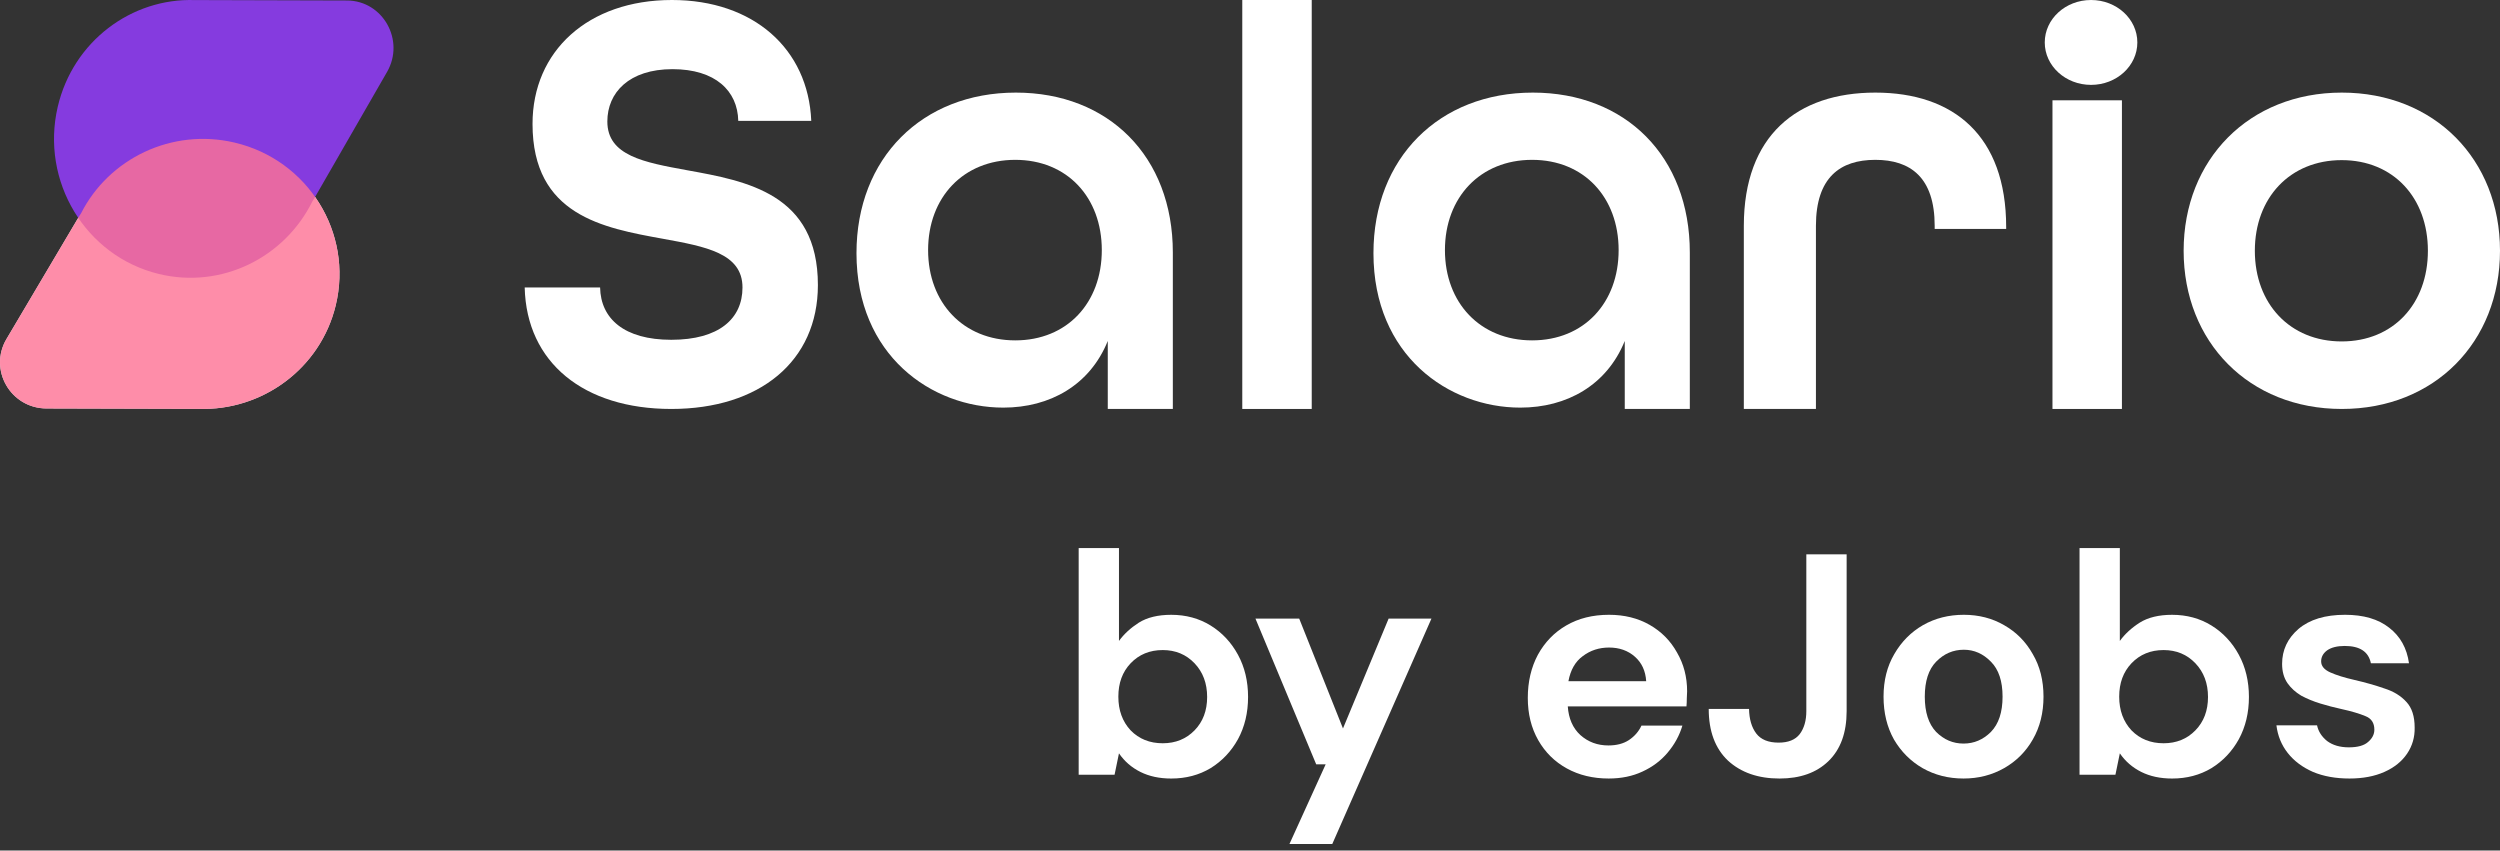
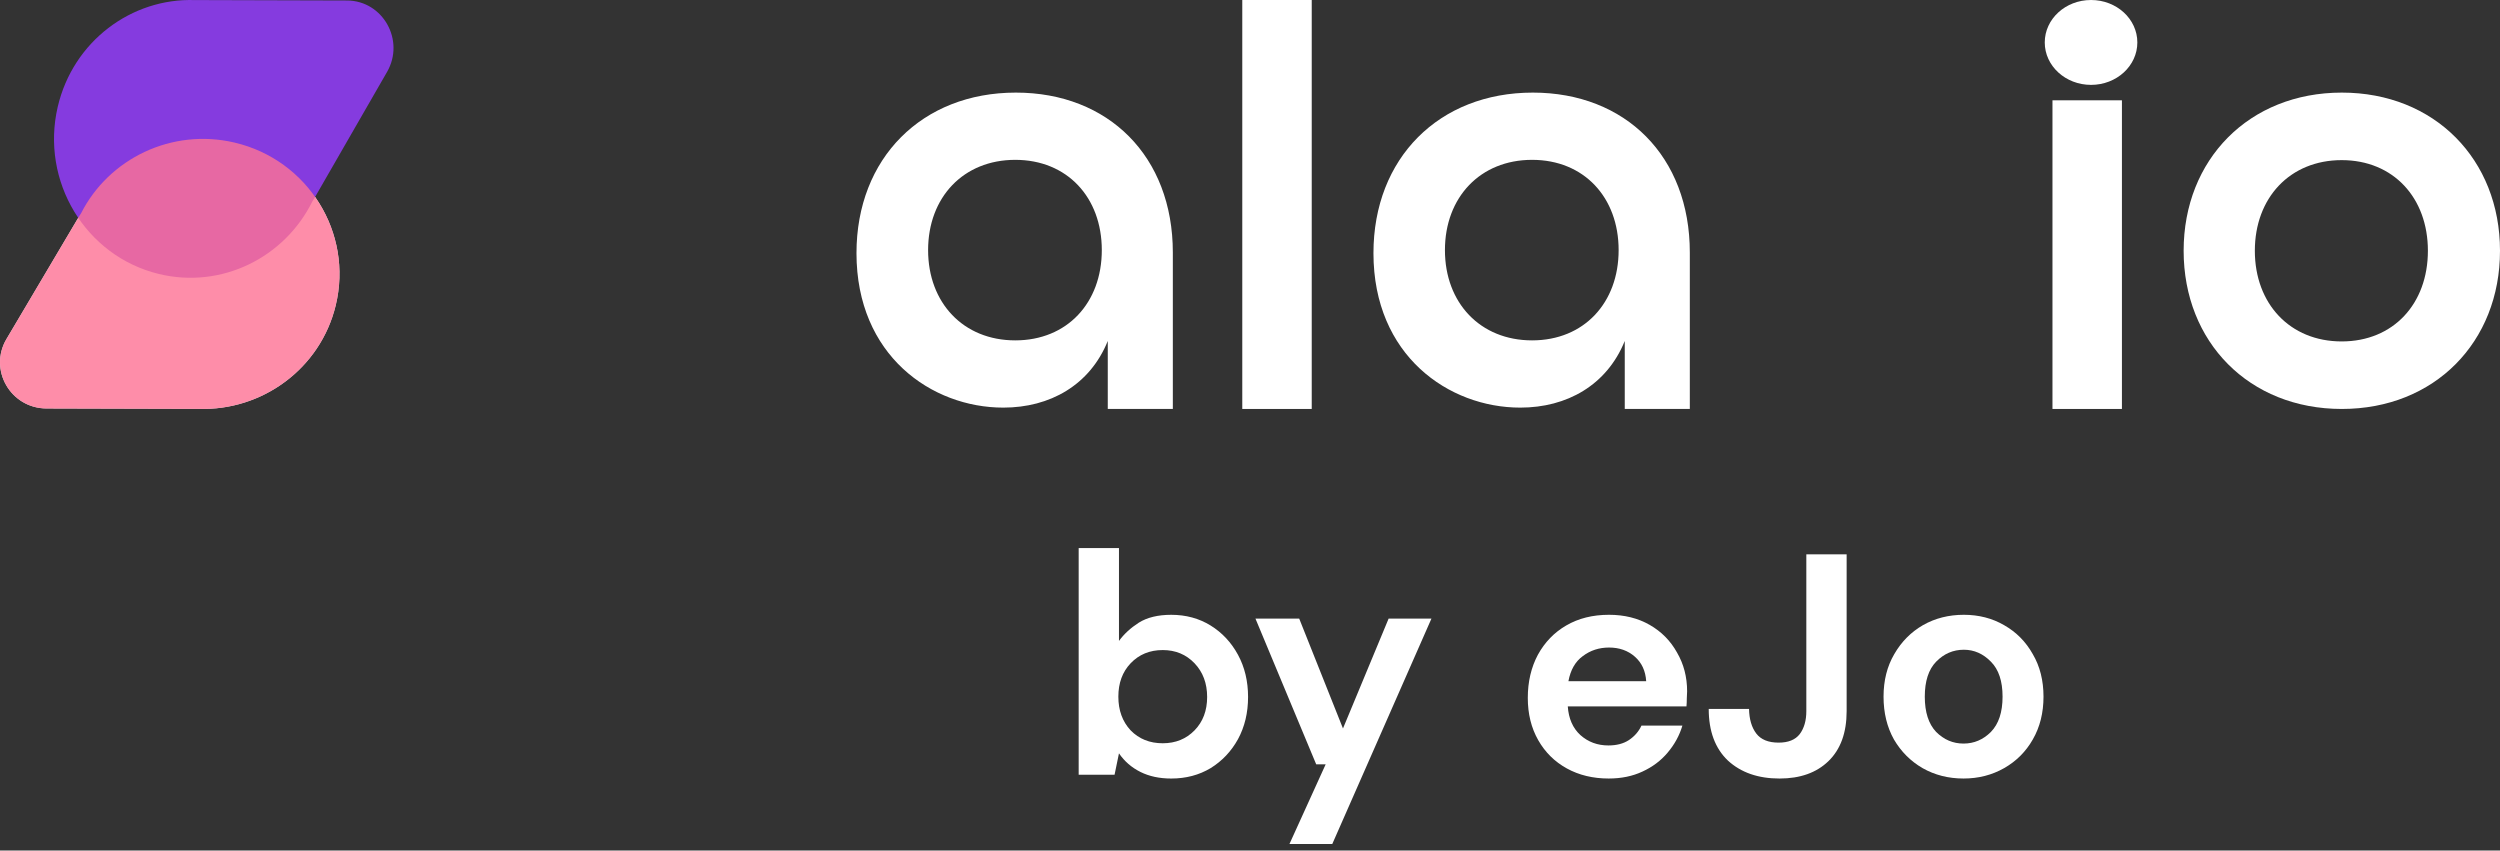
<svg xmlns="http://www.w3.org/2000/svg" width="194" height="66" viewBox="0 0 194 66" fill="none">
  <rect x="0" y="0" width="194" height="66" fill="#333333" stroke="none" />
-   <path d="M182.32 60.413C181.245 60.413 180.3 60.242 179.485 59.9C178.671 59.541 178.019 59.053 177.531 58.434C177.042 57.815 176.749 57.098 176.651 56.284H179.803C179.901 56.756 180.161 57.163 180.585 57.505C181.025 57.831 181.587 57.994 182.271 57.994C182.955 57.994 183.452 57.855 183.761 57.579C184.087 57.302 184.25 56.984 184.25 56.626C184.25 56.105 184.022 55.754 183.566 55.575C183.11 55.38 182.474 55.192 181.66 55.013C181.139 54.899 180.609 54.761 180.072 54.598C179.534 54.435 179.037 54.231 178.581 53.987C178.142 53.726 177.783 53.401 177.506 53.01C177.229 52.602 177.091 52.105 177.091 51.519C177.091 50.444 177.514 49.54 178.361 48.807C179.225 48.074 180.43 47.708 181.978 47.708C183.411 47.708 184.551 48.041 185.398 48.709C186.262 49.377 186.775 50.297 186.938 51.47H183.981C183.802 50.574 183.126 50.126 181.953 50.126C181.367 50.126 180.911 50.24 180.585 50.468C180.275 50.697 180.121 50.982 180.121 51.324C180.121 51.682 180.357 51.967 180.829 52.179C181.302 52.391 181.929 52.586 182.711 52.765C183.558 52.961 184.331 53.181 185.032 53.425C185.749 53.653 186.319 54.003 186.742 54.476C187.166 54.932 187.377 55.591 187.377 56.455C187.394 57.204 187.198 57.88 186.791 58.483C186.384 59.085 185.797 59.558 185.032 59.9C184.266 60.242 183.362 60.413 182.32 60.413Z" fill="white" />
-   <path d="M168.555 60.414C167.643 60.414 166.845 60.243 166.161 59.901C165.477 59.559 164.923 59.078 164.499 58.459L164.157 60.121H161.372V42.529H164.499V49.737C164.89 49.199 165.403 48.727 166.039 48.319C166.69 47.912 167.529 47.709 168.555 47.709C169.695 47.709 170.714 47.986 171.609 48.539C172.505 49.093 173.214 49.851 173.735 50.812C174.256 51.773 174.517 52.864 174.517 54.086C174.517 55.307 174.256 56.399 173.735 57.36C173.214 58.305 172.505 59.054 171.609 59.608C170.714 60.145 169.695 60.414 168.555 60.414ZM167.896 57.677C168.889 57.677 169.712 57.343 170.363 56.676C171.015 56.008 171.341 55.145 171.341 54.086C171.341 53.027 171.015 52.156 170.363 51.471C169.712 50.787 168.889 50.445 167.896 50.445C166.886 50.445 166.055 50.787 165.403 51.471C164.768 52.139 164.45 53.002 164.45 54.061C164.45 55.12 164.768 55.992 165.403 56.676C166.055 57.343 166.886 57.677 167.896 57.677Z" fill="white" />
  <path d="M152.37 60.413C151.197 60.413 150.138 60.144 149.193 59.607C148.265 59.069 147.524 58.328 146.97 57.383C146.432 56.422 146.163 55.315 146.163 54.06C146.163 52.806 146.44 51.706 146.994 50.762C147.548 49.801 148.289 49.051 149.218 48.514C150.162 47.976 151.221 47.708 152.394 47.708C153.551 47.708 154.593 47.976 155.521 48.514C156.466 49.051 157.207 49.801 157.745 50.762C158.299 51.706 158.576 52.806 158.576 54.06C158.576 55.315 158.299 56.422 157.745 57.383C157.207 58.328 156.466 59.069 155.521 59.607C154.577 60.144 153.526 60.413 152.37 60.413ZM152.37 57.701C153.184 57.701 153.893 57.4 154.495 56.797C155.098 56.178 155.399 55.266 155.399 54.06C155.399 52.855 155.098 51.951 154.495 51.348C153.893 50.729 153.192 50.42 152.394 50.42C151.563 50.42 150.847 50.729 150.244 51.348C149.657 51.951 149.364 52.855 149.364 54.06C149.364 55.266 149.657 56.178 150.244 56.797C150.847 57.4 151.555 57.701 152.37 57.701Z" fill="white" />
  <path d="M138.095 60.414C136.433 60.414 135.097 59.949 134.087 59.021C133.094 58.076 132.597 56.74 132.597 55.014H135.725C135.741 55.812 135.928 56.447 136.286 56.92C136.645 57.392 137.223 57.628 138.021 57.628C138.771 57.628 139.316 57.408 139.658 56.968C140 56.512 140.171 55.918 140.171 55.185V43.017H143.299V55.185C143.299 56.863 142.827 58.158 141.882 59.07C140.953 59.966 139.691 60.414 138.095 60.414Z" fill="white" />
  <path d="M124.836 60.413C123.615 60.413 122.531 60.152 121.587 59.631C120.642 59.11 119.901 58.377 119.363 57.432C118.826 56.487 118.557 55.396 118.557 54.158C118.557 52.904 118.818 51.788 119.339 50.811C119.876 49.833 120.609 49.076 121.538 48.538C122.483 47.984 123.59 47.708 124.861 47.708C126.05 47.708 127.1 47.968 128.013 48.489C128.925 49.011 129.633 49.727 130.138 50.639C130.66 51.535 130.92 52.537 130.92 53.645C130.92 53.824 130.912 54.011 130.896 54.207C130.896 54.402 130.888 54.606 130.871 54.818H121.66C121.725 55.762 122.051 56.504 122.637 57.041C123.24 57.579 123.965 57.847 124.812 57.847C125.447 57.847 125.977 57.709 126.4 57.432C126.84 57.139 127.166 56.764 127.377 56.308H130.554C130.326 57.074 129.943 57.774 129.405 58.409C128.884 59.028 128.233 59.517 127.451 59.875C126.685 60.234 125.814 60.413 124.836 60.413ZM124.861 50.249C124.095 50.249 123.419 50.468 122.833 50.908C122.246 51.332 121.872 51.983 121.709 52.863H127.744C127.695 52.065 127.402 51.429 126.864 50.957C126.327 50.485 125.659 50.249 124.861 50.249Z" fill="white" />
  <path d="M100.061 65.496L102.871 59.314H102.138L97.422 48.002H100.818L104.215 56.529L107.758 48.002H111.081L103.384 65.496H100.061Z" fill="white" />
  <path d="M90.888 60.414C89.976 60.414 89.178 60.243 88.494 59.901C87.81 59.559 87.256 59.078 86.832 58.459L86.49 60.121H83.705V42.529H86.832V49.737C87.223 49.199 87.737 48.727 88.372 48.319C89.023 47.912 89.862 47.709 90.888 47.709C92.029 47.709 93.047 47.986 93.943 48.539C94.838 49.093 95.547 49.851 96.068 50.812C96.59 51.773 96.85 52.864 96.85 54.086C96.85 55.307 96.59 56.399 96.068 57.36C95.547 58.305 94.838 59.054 93.943 59.608C93.047 60.145 92.029 60.414 90.888 60.414ZM90.229 57.677C91.222 57.677 92.045 57.343 92.697 56.676C93.348 56.008 93.674 55.145 93.674 54.086C93.674 53.027 93.348 52.156 92.697 51.471C92.045 50.787 91.222 50.445 90.229 50.445C89.219 50.445 88.388 50.787 87.737 51.471C87.101 52.139 86.784 53.002 86.784 54.061C86.784 55.12 87.101 55.992 87.737 56.676C88.388 57.343 89.219 57.677 90.229 57.677Z" fill="white" />
  <path fill-rule="evenodd" clip-rule="evenodd" d="M15.408 31.729C20.335 31.894 24.864 28.619 26.054 23.69C27.412 18.062 23.902 12.411 18.214 11.067C13.34 9.916 8.448 12.301 6.293 16.549C6.246 16.614 6.201 16.682 6.16 16.752L0.502 26.308C-0.909 28.691 0.822 31.69 3.613 31.698L15.316 31.731C15.346 31.731 15.377 31.73 15.408 31.729Z" fill="white" />
  <path fill-rule="evenodd" clip-rule="evenodd" d="M15.13 0.006C10.202 -0.164 5.673 3.206 4.483 8.275C3.125 14.064 6.635 19.877 12.323 21.259C17.197 22.443 22.089 19.989 24.244 15.62C24.291 15.553 24.336 15.483 24.377 15.412L30.035 5.582C31.446 3.131 29.715 0.047 26.924 0.039L15.222 0.005C15.191 0.005 15.16 0.005 15.13 0.006Z" fill="#853BDF" />
  <path opacity="0.81" fill-rule="evenodd" clip-rule="evenodd" d="M15.408 31.729C20.335 31.894 24.864 28.619 26.054 23.69C27.412 18.062 23.902 12.411 18.214 11.067C13.34 9.916 8.448 12.301 6.293 16.549C6.246 16.614 6.201 16.682 6.16 16.752L0.502 26.308C-0.909 28.691 0.822 31.69 3.613 31.698L15.316 31.731C15.346 31.731 15.377 31.73 15.408 31.729Z" fill="#FE7395" />
-   <path d="M40.716 22.308H46.568C46.615 24.735 48.441 26.368 52.092 26.368C55.791 26.368 57.617 24.735 57.617 22.308C57.617 19.648 54.761 19.134 51.437 18.528C46.802 17.688 41.324 16.708 41.324 9.614C41.324 3.967 45.632 0 52.139 0C58.46 0 62.72 3.781 62.954 9.381H57.289C57.242 7.047 55.51 5.367 52.186 5.367C48.815 5.367 47.13 7.187 47.13 9.427C47.13 12.088 49.986 12.601 53.31 13.208C57.945 14.048 63.469 15.028 63.469 22.121C63.469 28.048 58.928 31.735 52.092 31.735C45.304 31.735 40.856 28.142 40.716 22.308Z" fill="white" />
  <path d="M66.463 19.644C66.463 12.263 71.558 7.186 78.83 7.186C86.01 7.186 91.012 12.122 91.012 19.597V31.735H85.963V26.46C84.574 29.892 81.47 31.631 77.857 31.631C72.299 31.631 66.463 27.588 66.463 19.644ZM85.5 19.409C85.5 15.319 82.814 12.404 78.784 12.404C74.754 12.404 72.021 15.319 72.021 19.409C72.021 23.498 74.754 26.413 78.784 26.413C82.814 26.413 85.5 23.498 85.5 19.409Z" fill="white" />
  <path d="M96.401 0H101.79V31.735H96.401V0Z" fill="white" />
  <path d="M106.58 19.644C106.58 12.263 111.675 7.186 118.947 7.186C126.127 7.186 131.13 12.122 131.13 19.597V31.735H126.081V26.46C124.691 29.892 121.588 31.631 117.975 31.631C112.416 31.631 106.58 27.588 106.58 19.644ZM125.606 19.409C125.606 15.319 122.919 12.404 118.89 12.404C114.86 12.404 112.127 15.319 112.127 19.409C112.127 23.498 114.86 26.413 118.89 26.413C122.919 26.413 125.606 23.498 125.606 19.409Z" fill="white" />
-   <path d="M135.321 17.528C135.321 10.523 139.458 7.186 145.524 7.186C151.589 7.186 155.679 10.523 155.679 17.622V17.763H150.131V17.528C150.131 13.767 148.251 12.404 145.524 12.404C142.797 12.404 140.916 13.767 140.916 17.528V31.735H135.321V17.528Z" fill="white" />
  <path d="M159.272 7.784H164.661V31.735H159.272V7.784Z" fill="white" />
  <path d="M169.45 19.46C169.45 12.379 174.526 7.186 181.725 7.186C188.924 7.186 194 12.379 194 19.46C194 26.542 188.924 31.735 181.725 31.735C174.526 31.735 169.45 26.542 169.45 19.46ZM188.405 19.46C188.405 15.353 185.728 12.426 181.714 12.426C177.699 12.426 174.976 15.353 174.976 19.46C174.976 23.568 177.699 26.495 181.714 26.495C185.728 26.495 188.405 23.568 188.405 19.46Z" fill="white" />
  <path d="M165.858 3.294C165.858 5.112 164.25 6.587 162.266 6.587C160.281 6.587 158.673 5.112 158.673 3.294C158.673 1.475 160.281 0 162.266 0C164.25 0 165.858 1.475 165.858 3.294Z" fill="white" />
</svg>